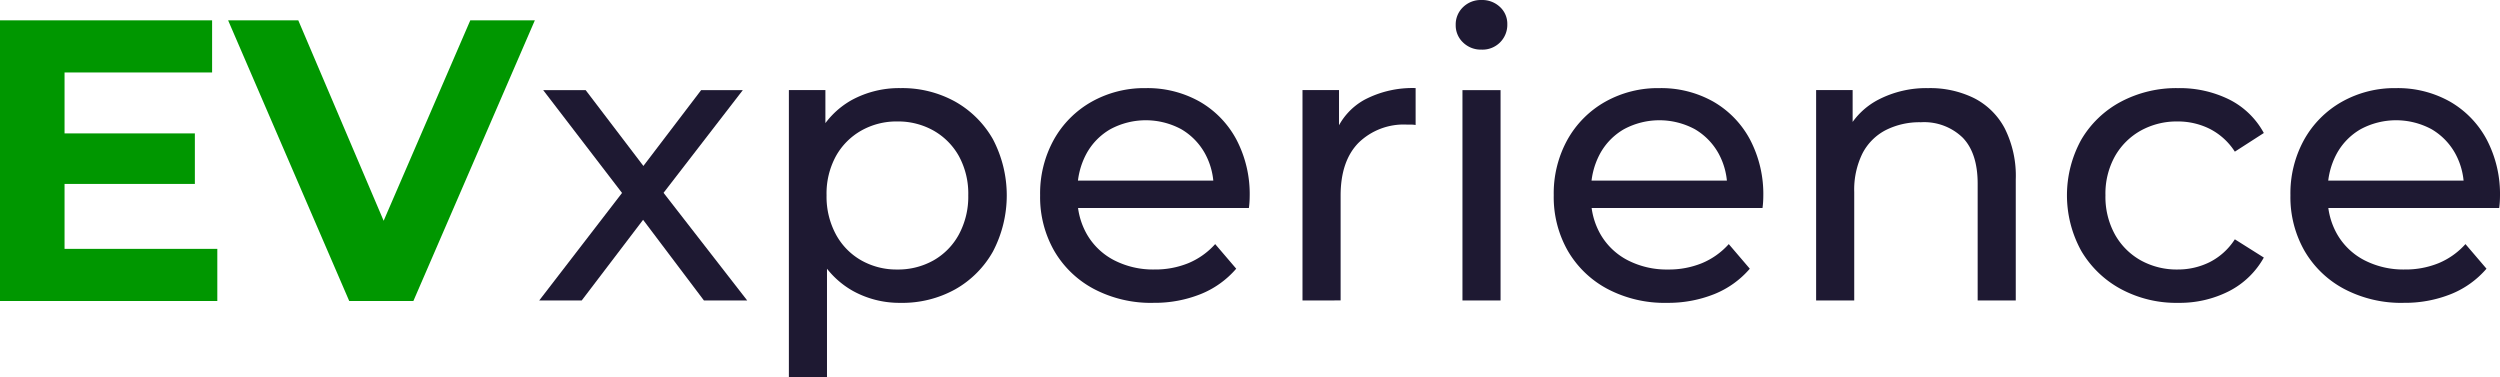
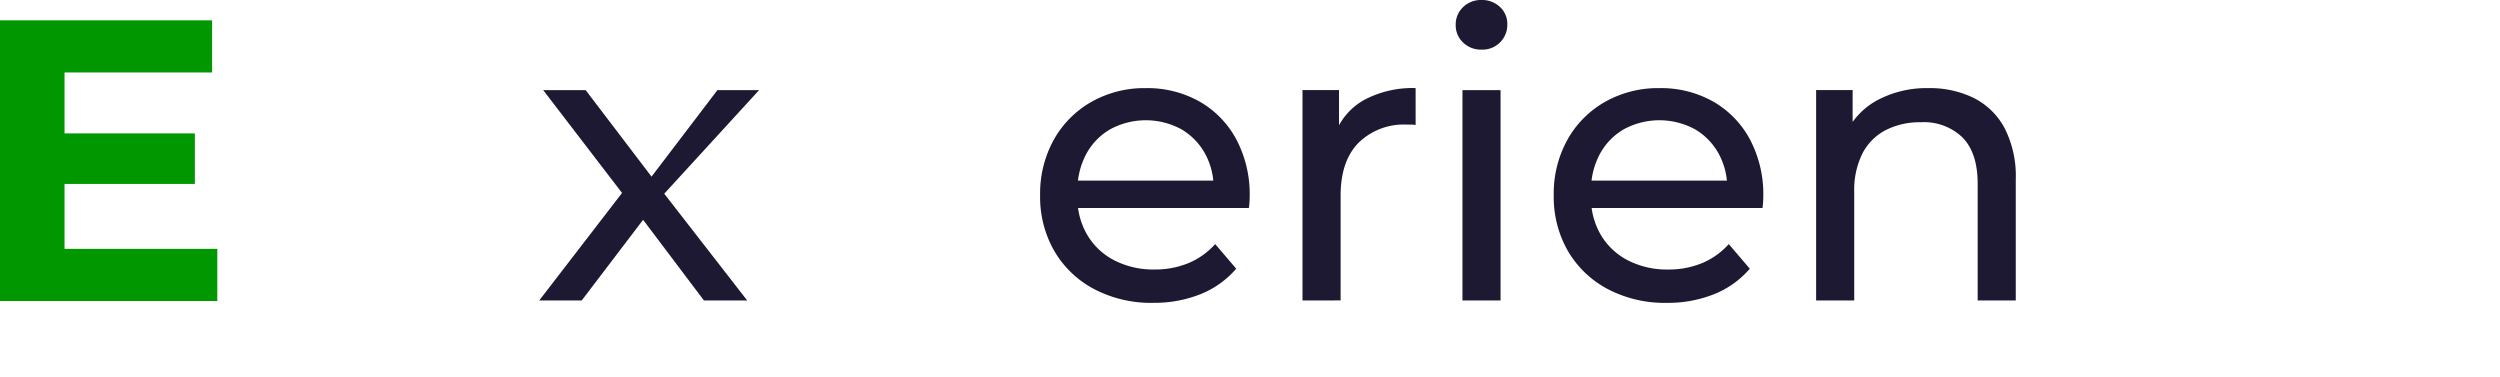
<svg xmlns="http://www.w3.org/2000/svg" id="Group_397" data-name="Group 397" width="350" height="52.846" viewBox="0 0 350 52.846">
  <defs>
    <clipPath id="clip-path">
      <rect id="Rectangle_447" data-name="Rectangle 447" width="350" height="52.846" fill="none" />
    </clipPath>
  </defs>
-   <path id="Path_512" data-name="Path 512" d="M394.247,95.329l12.669-16.449-.056,2.723L394.8,65.878h5.946l9.224,12.114h-2.278l9.224-12.114h5.835L410.529,81.715l.056-2.834,12.781,16.449h-6.057l-9.724-12.892,2.167.333-9.558,12.559Z" transform="translate(-318.756 -53.263)" fill="#1e1932" />
+   <path id="Path_512" data-name="Path 512" d="M394.247,95.329l12.669-16.449-.056,2.723L394.8,65.878h5.946l9.224,12.114l9.224-12.114h5.835L410.529,81.715l.056-2.834,12.781,16.449h-6.057l-9.724-12.892,2.167.333-9.558,12.559Z" transform="translate(-318.756 -53.263)" fill="#1e1932" />
  <g id="Group_396" data-name="Group 396">
    <g id="Group_395" data-name="Group 395" clip-path="url(#clip-path)">
-       <path id="Path_513" data-name="Path 513" d="M576.779,104.935V64.7h5.113V72.65l-.333,6.835.556,6.835v18.616Zm15.615-10.447a13.468,13.468,0,0,1-6.7-1.695,12.3,12.3,0,0,1-4.834-5.029,17.344,17.344,0,0,1-1.806-8.336,17.805,17.805,0,0,1,1.75-8.335,11.775,11.775,0,0,1,4.779-5,13.875,13.875,0,0,1,6.807-1.667,15.288,15.288,0,0,1,7.669,1.89,13.955,13.955,0,0,1,5.279,5.251,16.923,16.923,0,0,1,0,15.754,13.893,13.893,0,0,1-5.279,5.279,15.28,15.28,0,0,1-7.669,1.889m-.444-4.668a10.106,10.106,0,0,0,5.084-1.278,9.21,9.21,0,0,0,3.557-3.64,11.134,11.134,0,0,0,1.306-5.474,10.937,10.937,0,0,0-1.306-5.473,9.321,9.321,0,0,0-3.557-3.584,10.114,10.114,0,0,0-5.084-1.278,10,10,0,0,0-5.029,1.278,9.314,9.314,0,0,0-3.557,3.584,10.93,10.93,0,0,0-1.306,5.473,11.126,11.126,0,0,0,1.306,5.474,9.2,9.2,0,0,0,3.557,3.64,9.995,9.995,0,0,0,5.029,1.278" transform="translate(-466.336 -52.09)" fill="#1e1932" />
      <path id="Path_514" data-name="Path 514" d="M776.314,94.489a17.136,17.136,0,0,1-8.308-1.945,14.012,14.012,0,0,1-5.557-5.334,15.177,15.177,0,0,1-1.973-7.78,15.527,15.527,0,0,1,1.917-7.779,13.835,13.835,0,0,1,5.279-5.307,15.033,15.033,0,0,1,7.585-1.917,14.868,14.868,0,0,1,7.557,1.89,13.379,13.379,0,0,1,5.14,5.307,16.418,16.418,0,0,1,1.861,7.974q0,.334-.028.778t-.083.834H764.645V77.374h22.283l-2.167,1.333a9.916,9.916,0,0,0-1.167-5.057,8.928,8.928,0,0,0-3.362-3.473,10.462,10.462,0,0,0-9.919,0,8.811,8.811,0,0,0-3.39,3.5,10.594,10.594,0,0,0-1.222,5.14v.889a10.125,10.125,0,0,0,1.362,5.251,9.343,9.343,0,0,0,3.807,3.584,11.929,11.929,0,0,0,5.612,1.278,12.268,12.268,0,0,0,4.751-.889,10.409,10.409,0,0,0,3.751-2.668l2.945,3.445a12.9,12.9,0,0,1-4.973,3.556,17.309,17.309,0,0,1-6.64,1.222" transform="translate(-614.859 -52.09)" fill="#1e1932" />
      <path id="Path_515" data-name="Path 515" d="M952.3,94.156V64.7h5.112v8l-.5-2a9.05,9.05,0,0,1,4.113-4.668,14.426,14.426,0,0,1,7.113-1.611v5.168a4.019,4.019,0,0,0-.639-.056h-.583a9.048,9.048,0,0,0-6.779,2.557q-2.5,2.556-2.5,7.39v14.67Z" transform="translate(-769.951 -52.09)" fill="#1e1932" />
      <path id="Path_516" data-name="Path 516" d="M1067.931,6.946a3.554,3.554,0,0,1-2.584-1,3.277,3.277,0,0,1-1.028-2.445,3.344,3.344,0,0,1,1.028-2.5,3.555,3.555,0,0,1,2.584-1,3.617,3.617,0,0,1,2.584.973,3.193,3.193,0,0,1,1.028,2.417,3.469,3.469,0,0,1-3.612,3.556m-2.667,5.668h5.335V42.066h-5.335Z" transform="translate(-860.52)" fill="#1e1932" />
      <path id="Path_517" data-name="Path 517" d="M1151.835,94.489a17.136,17.136,0,0,1-8.308-1.945,14.012,14.012,0,0,1-5.557-5.334,15.177,15.177,0,0,1-1.973-7.78,15.527,15.527,0,0,1,1.917-7.779,13.833,13.833,0,0,1,5.279-5.307,15.033,15.033,0,0,1,7.585-1.917,14.868,14.868,0,0,1,7.557,1.89,13.38,13.38,0,0,1,5.14,5.307,16.418,16.418,0,0,1,1.861,7.974q0,.334-.028.778t-.083.834h-25.062V77.374h22.283l-2.167,1.333a9.916,9.916,0,0,0-1.167-5.057,8.927,8.927,0,0,0-3.362-3.473,10.462,10.462,0,0,0-9.919,0,8.81,8.81,0,0,0-3.39,3.5,10.594,10.594,0,0,0-1.223,5.14v.889a10.124,10.124,0,0,0,1.362,5.251,9.343,9.343,0,0,0,3.807,3.584A11.929,11.929,0,0,0,1152,89.821a12.268,12.268,0,0,0,4.751-.889,10.408,10.408,0,0,0,3.751-2.668l2.945,3.445a12.9,12.9,0,0,1-4.973,3.556,17.312,17.312,0,0,1-6.641,1.222" transform="translate(-918.474 -52.09)" fill="#1e1932" />
      <path id="Path_518" data-name="Path 518" d="M1343.547,64.426a13.941,13.941,0,0,1,6.363,1.389,9.972,9.972,0,0,1,4.307,4.223,14.785,14.785,0,0,1,1.556,7.169V94.156h-5.334V77.818q0-4.279-2.084-6.446a7.751,7.751,0,0,0-5.862-2.167,10.476,10.476,0,0,0-4.946,1.111,7.609,7.609,0,0,0-3.25,3.278,11.5,11.5,0,0,0-1.139,5.39V94.156h-5.335V64.7h5.112V72.65l-.833-2.111a10.234,10.234,0,0,1,4.446-4.5,14.583,14.583,0,0,1,7-1.611" transform="translate(-1073.566 -52.09)" fill="#1e1932" />
-       <path id="Path_519" data-name="Path 519" d="M1526.791,94.489a16.346,16.346,0,0,1-8.03-1.945,14.308,14.308,0,0,1-5.529-5.334,16.129,16.129,0,0,1,0-15.559,14.113,14.113,0,0,1,5.529-5.307,16.543,16.543,0,0,1,8.03-1.917,15.637,15.637,0,0,1,7.14,1.584,11.232,11.232,0,0,1,4.862,4.7l-4.057,2.612a9.057,9.057,0,0,0-3.528-3.2,9.985,9.985,0,0,0-4.473-1.028,10.38,10.38,0,0,0-5.168,1.278,9.454,9.454,0,0,0-3.612,3.584,10.746,10.746,0,0,0-1.334,5.473,10.9,10.9,0,0,0,1.334,5.5,9.393,9.393,0,0,0,3.612,3.612,10.371,10.371,0,0,0,5.168,1.278,9.97,9.97,0,0,0,4.473-1.028,9.05,9.05,0,0,0,3.528-3.2l4.057,2.556a11.651,11.651,0,0,1-4.862,4.7,15.194,15.194,0,0,1-7.14,1.639" transform="translate(-1221.858 -52.09)" fill="#1e1932" />
-       <path id="Path_520" data-name="Path 520" d="M1690.453,94.489a17.136,17.136,0,0,1-8.308-1.945,14.012,14.012,0,0,1-5.557-5.334,15.179,15.179,0,0,1-1.973-7.78,15.527,15.527,0,0,1,1.917-7.779,13.835,13.835,0,0,1,5.279-5.307,15.034,15.034,0,0,1,7.585-1.917,14.868,14.868,0,0,1,7.557,1.89,13.381,13.381,0,0,1,5.14,5.307,16.418,16.418,0,0,1,1.861,7.974q0,.334-.028.778t-.083.834h-25.062V77.374h22.283l-2.167,1.333a9.915,9.915,0,0,0-1.167-5.057,8.926,8.926,0,0,0-3.362-3.473,10.462,10.462,0,0,0-9.919,0,8.811,8.811,0,0,0-3.39,3.5,10.594,10.594,0,0,0-1.222,5.14v.889a10.124,10.124,0,0,0,1.362,5.251,9.344,9.344,0,0,0,3.807,3.584,11.928,11.928,0,0,0,5.612,1.278,12.269,12.269,0,0,0,4.751-.889,10.41,10.41,0,0,0,3.751-2.668l2.945,3.445a12.9,12.9,0,0,1-4.974,3.556,17.309,17.309,0,0,1-6.64,1.222" transform="translate(-1353.956 -52.09)" fill="#1e1932" />
      <path id="Path_521" data-name="Path 521" d="M9.037,46.864H30.424v7.3H0V14.868H29.694v7.3H9.037ZM8.364,30.7H27.281V37.77H8.364Z" transform="translate(0 -12.021)" fill="#009700" />
-       <path id="Path_522" data-name="Path 522" d="M183.754,54.161,166.8,14.868h9.823l14.819,34.8h-5.782l15.044-34.8h9.037L192.736,54.161Z" transform="translate(-134.863 -12.021)" fill="#009700" />
    </g>
  </g>
</svg>